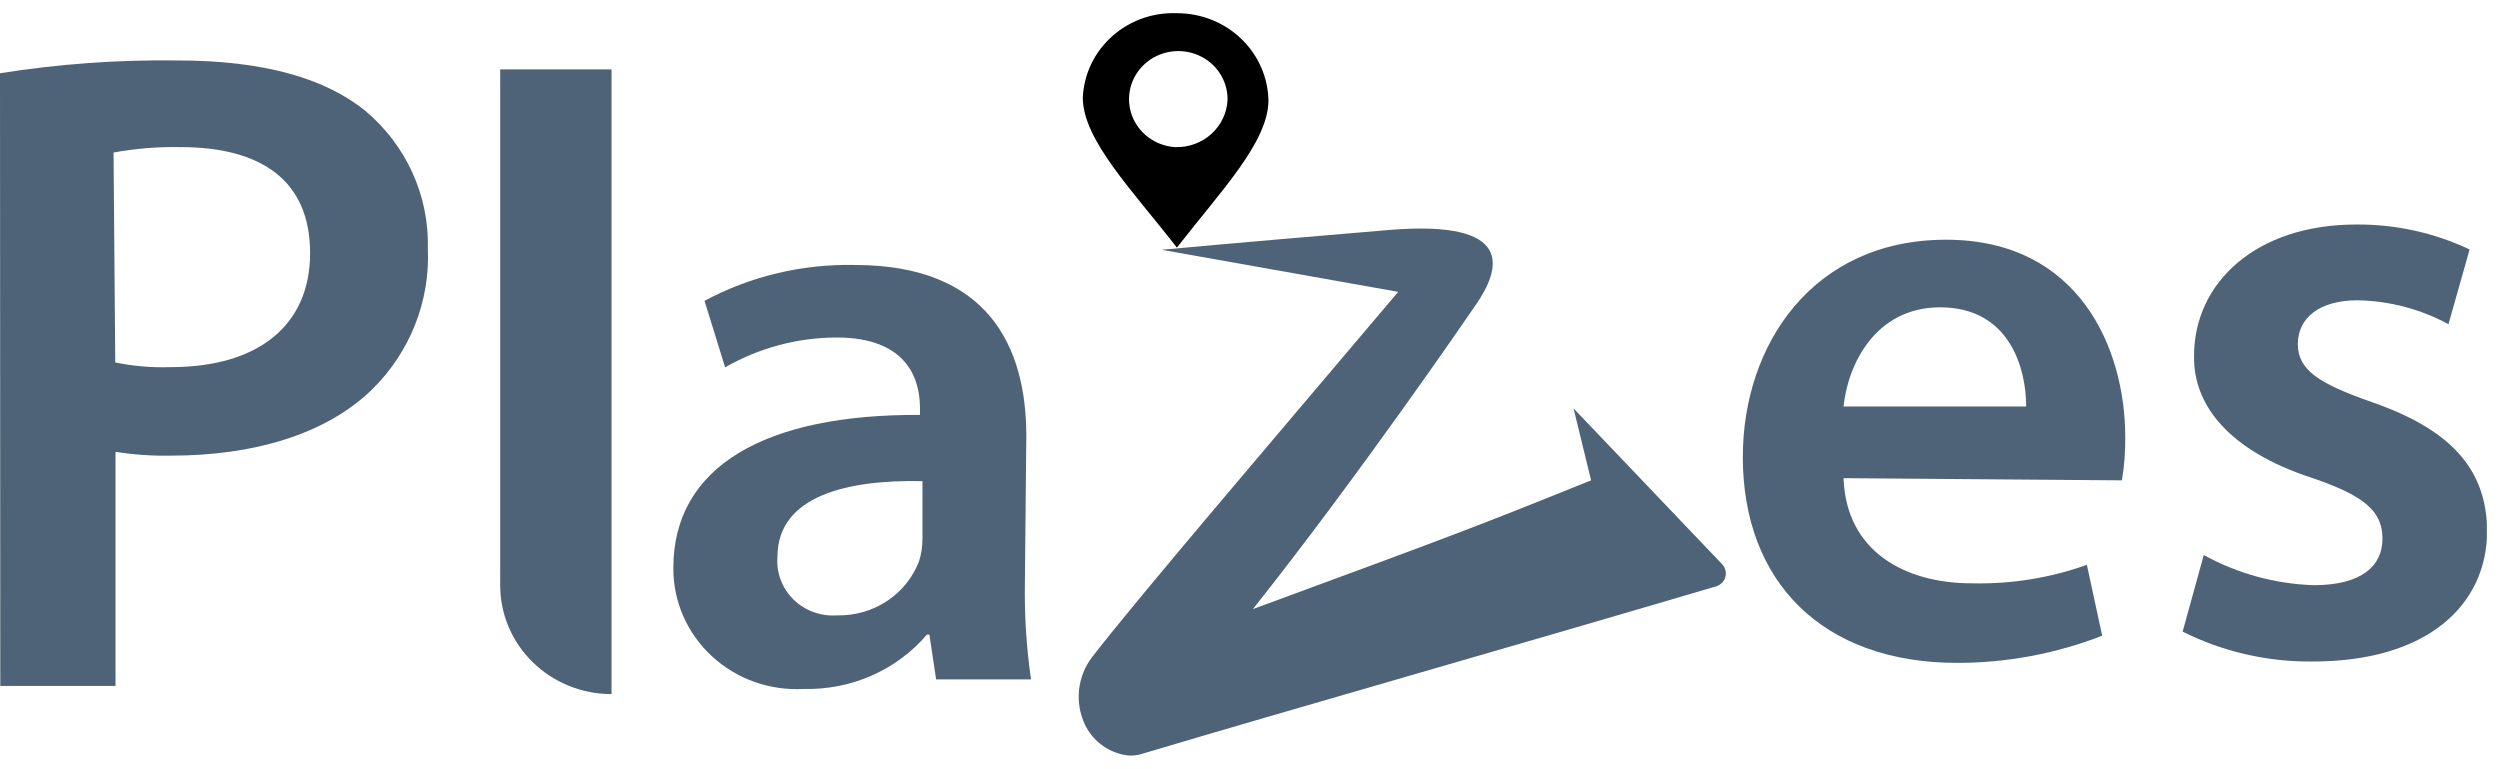
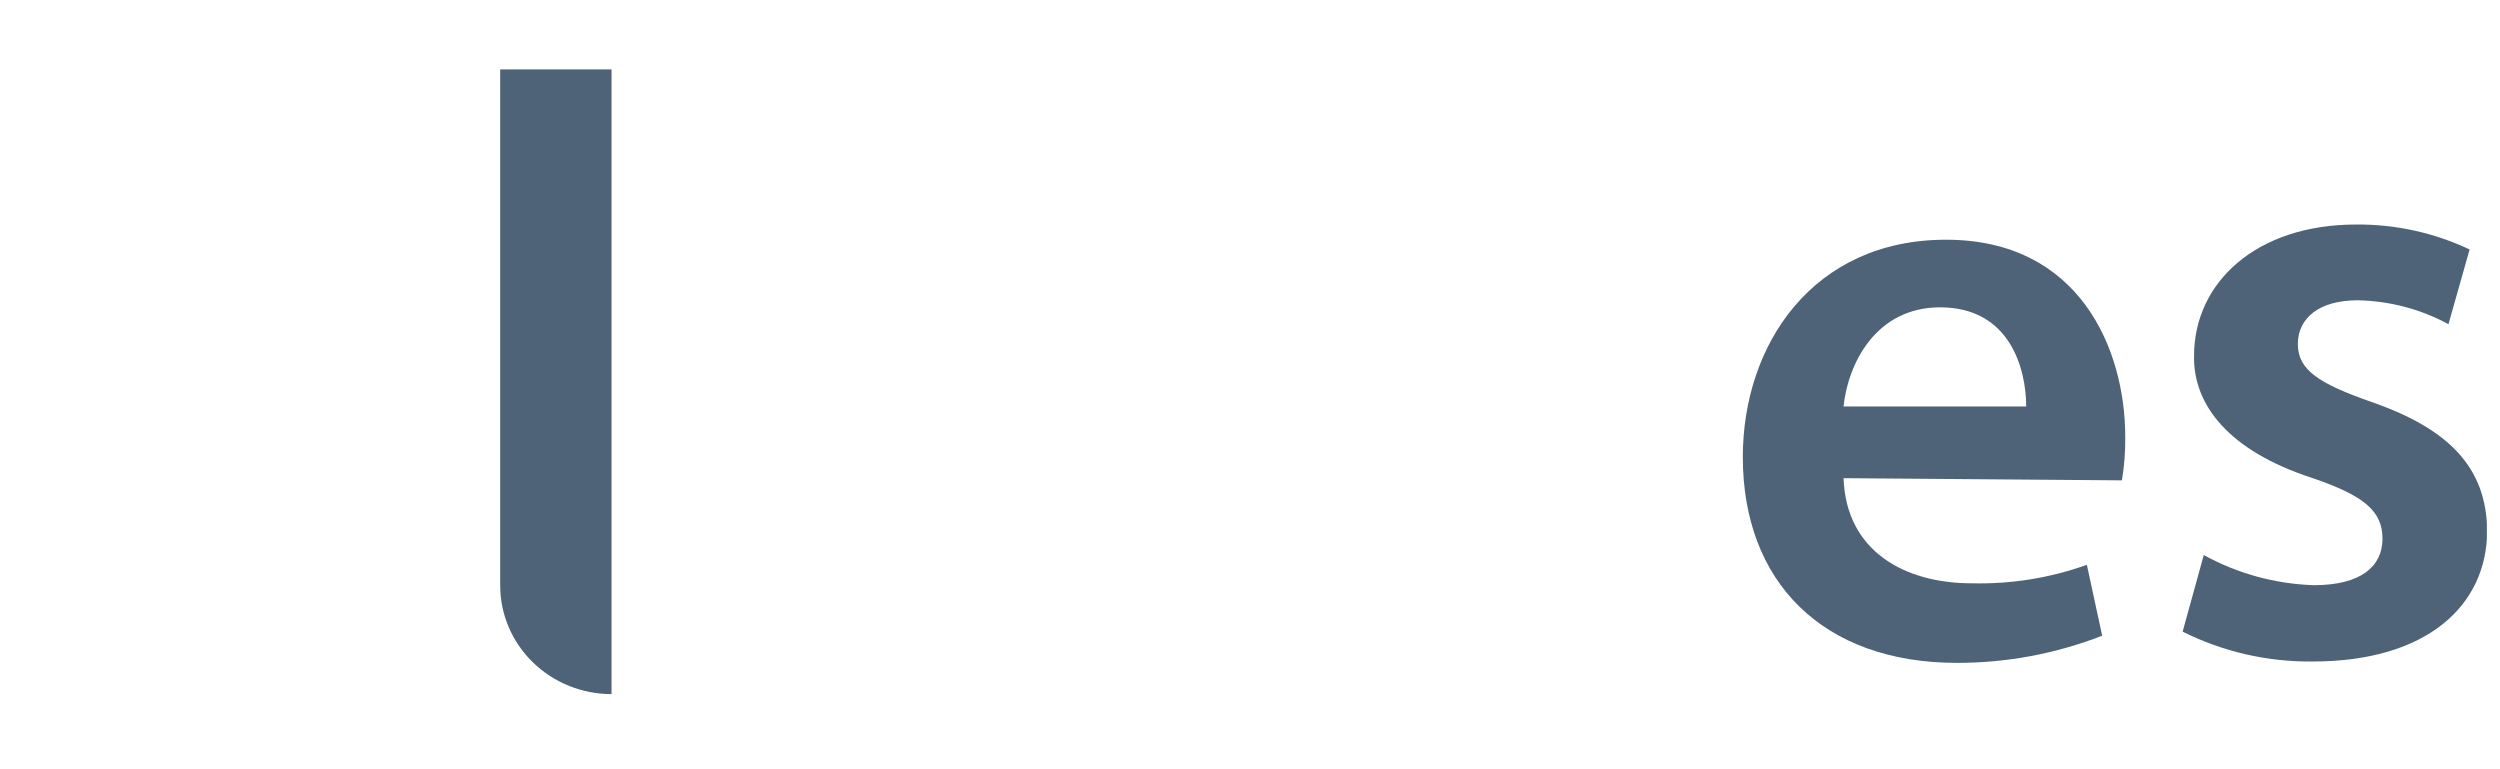
<svg xmlns="http://www.w3.org/2000/svg" width="78" height="24" viewBox="0 0 78 24" fill="#4E6378">
  <g clip-path="url(#clip0_582_12818)">
    <path d="M57.519 14.919C57.597 17.207 59.439 18.199 61.514 18.199C62.739 18.23 63.959 18.034 65.11 17.622L65.588 19.834C64.148 20.395 62.613 20.683 61.063 20.682C56.851 20.682 54.376 18.139 54.376 14.258C54.376 10.75 56.564 7.479 60.715 7.479C64.867 7.479 66.308 10.869 66.308 13.64C66.312 14.091 66.278 14.542 66.204 14.987L57.519 14.919ZM63.217 12.682C63.217 11.513 62.713 9.589 60.533 9.589C58.501 9.589 57.65 11.386 57.519 12.682H63.217Z" fill="inherit" style="fill:inherit;fill-opacity:1;" />
    <path d="M68.758 17.317C69.807 17.896 70.984 18.218 72.188 18.258C73.673 18.258 74.333 17.665 74.333 16.809C74.333 15.953 73.778 15.47 72.136 14.911C69.531 14.063 68.428 12.631 68.454 11.106C68.454 8.801 70.408 7.005 73.508 7.005C74.735 6.994 75.948 7.261 77.052 7.784L76.392 10.115C75.524 9.644 74.552 9.388 73.56 9.369C72.353 9.369 71.693 9.928 71.693 10.733C71.693 11.538 72.327 11.962 74.029 12.555C76.444 13.402 77.573 14.614 77.599 16.546C77.599 18.902 75.706 20.639 72.162 20.639C70.75 20.656 69.355 20.336 68.098 19.707L68.758 17.317Z" fill="inherit" style="fill:inherit;fill-opacity:1;" />
-     <path d="M0 2.285C1.831 1.994 3.686 1.861 5.541 1.886C8.19 1.886 10.135 2.429 11.403 3.463C12.033 3.992 12.534 4.651 12.87 5.393C13.207 6.134 13.37 6.94 13.349 7.75C13.386 8.561 13.251 9.37 12.952 10.127C12.653 10.884 12.197 11.572 11.612 12.148C10.17 13.555 7.903 14.216 5.341 14.216C4.76 14.228 4.178 14.188 3.604 14.097V21.402H0.009L0 2.285ZM3.596 11.309C4.166 11.426 4.75 11.475 5.332 11.454C8.042 11.454 9.675 10.165 9.675 7.894C9.675 5.623 8.138 4.59 5.636 4.59C4.935 4.576 4.233 4.633 3.543 4.759L3.596 11.309Z" fill="inherit" style="fill:inherit;fill-opacity:1;" />
    <path d="M15.606 2.166H19.08V21.656C18.159 21.656 17.275 21.299 16.624 20.663C15.972 20.028 15.606 19.165 15.606 18.267V2.166Z" fill="inherit" style="fill:inherit;fill-opacity:1;" />
-     <path d="M35 23.537C34.747 23.475 34.512 23.358 34.312 23.195C34.112 23.033 33.953 22.828 33.845 22.597C33.689 22.26 33.627 21.888 33.667 21.52C33.707 21.153 33.846 20.802 34.071 20.504C35.564 18.58 39.516 13.962 43.624 9.106L36.242 7.793C36.242 7.793 38.291 7.598 43.355 7.174C47.289 6.852 46.828 8.386 46.038 9.521C45.786 9.894 42.33 14.928 39.09 19.004C45.743 16.555 46.125 16.402 49.642 14.987C49.642 14.987 49.095 12.75 49.095 12.742L53.733 17.606C53.78 17.656 53.814 17.717 53.832 17.783C53.85 17.849 53.851 17.918 53.836 17.984C53.821 18.051 53.789 18.113 53.744 18.165C53.699 18.217 53.641 18.258 53.577 18.284C46.629 20.334 40.549 22.055 35.599 23.529C35.404 23.585 35.197 23.588 35 23.537Z" fill="inherit" style="fill:inherit;fill-opacity:1;" />
-     <path d="M31.977 18.156C31.959 19.174 32.023 20.191 32.168 21.198H29.207L28.998 19.8H28.92C28.453 20.347 27.865 20.783 27.2 21.077C26.535 21.37 25.811 21.513 25.082 21.495C24.556 21.525 24.03 21.45 23.536 21.274C23.041 21.098 22.589 20.824 22.207 20.471C21.826 20.117 21.522 19.691 21.316 19.219C21.11 18.746 21.005 18.238 21.008 17.724C21.008 14.53 23.909 12.919 28.703 12.945V12.733C28.703 11.886 28.356 10.53 26.098 10.53C24.875 10.534 23.676 10.856 22.624 11.462L21.981 9.386C23.416 8.617 25.034 8.232 26.671 8.267C30.822 8.267 32.021 10.809 32.021 13.597L31.977 18.156ZM28.781 15.012C26.471 14.962 24.256 15.453 24.256 17.377C24.237 17.621 24.272 17.866 24.359 18.096C24.446 18.326 24.582 18.534 24.76 18.707C24.937 18.881 25.151 19.014 25.387 19.099C25.622 19.184 25.873 19.218 26.124 19.199C26.677 19.211 27.221 19.054 27.679 18.75C28.136 18.446 28.485 18.011 28.677 17.504C28.747 17.276 28.783 17.039 28.781 16.8V15.012Z" fill="inherit" style="fill:inherit;fill-opacity:1;" />
-     <path d="M36.719 0.412C35.972 0.382 35.243 0.643 34.693 1.137C34.142 1.631 33.815 2.318 33.784 3.047C33.784 4.369 35.347 5.954 36.719 7.725C38.083 5.971 39.559 4.445 39.576 3.149C39.565 2.418 39.259 1.72 38.724 1.208C38.189 0.696 37.469 0.41 36.719 0.412ZM36.658 4.59C36.358 4.57 36.071 4.464 35.832 4.287C35.593 4.109 35.412 3.867 35.312 3.591C35.213 3.314 35.199 3.015 35.271 2.73C35.344 2.446 35.501 2.188 35.722 1.99C35.943 1.791 36.219 1.66 36.515 1.613C36.812 1.566 37.116 1.604 37.391 1.724C37.665 1.844 37.897 2.039 38.059 2.287C38.22 2.534 38.304 2.822 38.3 3.115C38.282 3.52 38.101 3.901 37.797 4.177C37.493 4.453 37.091 4.601 36.676 4.59H36.658Z" fill="#E09378" style="fill:#E09378;fill:color(display-p3 0.878 0.577 0.471);fill-opacity:1;" />
  </g>
  <defs>
    <clipPath id="clip0_582_12818">
      <rect width="77.59" height="23.176" fill="inherit" style="fill:inherit;fill-opacity:1;" transform="translate(0 0.412)" />
    </clipPath>
  </defs>
</svg>